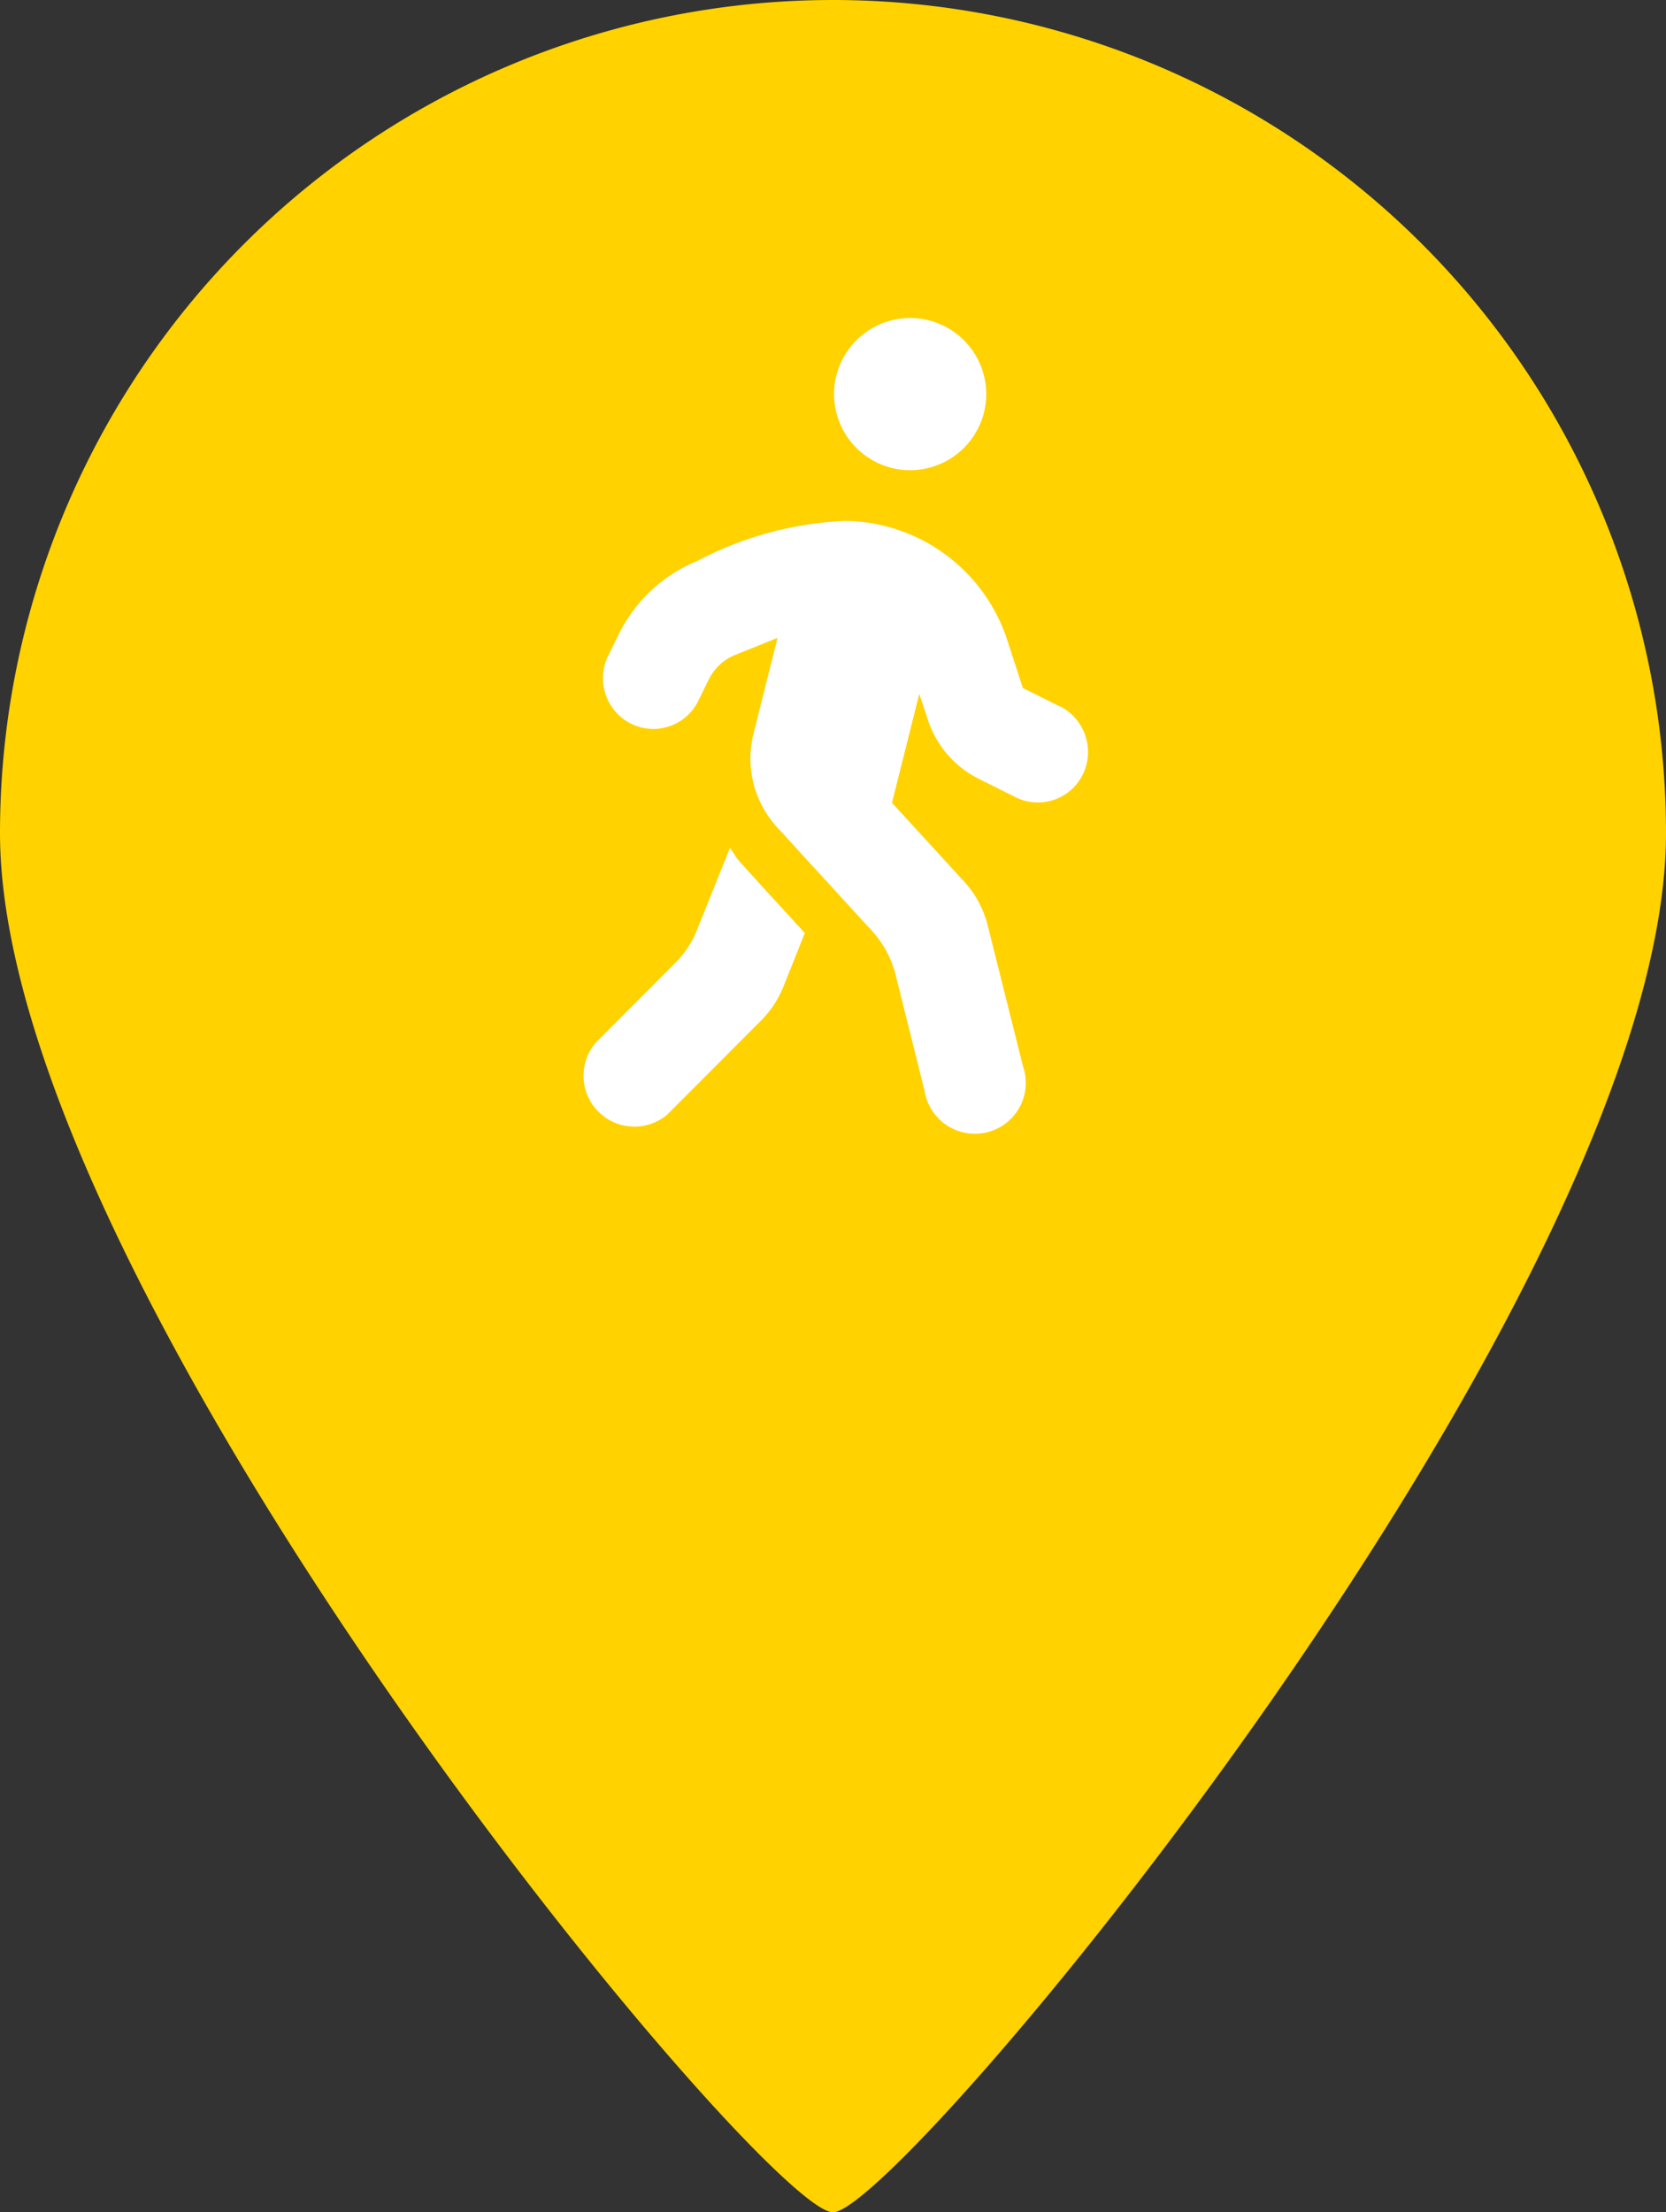
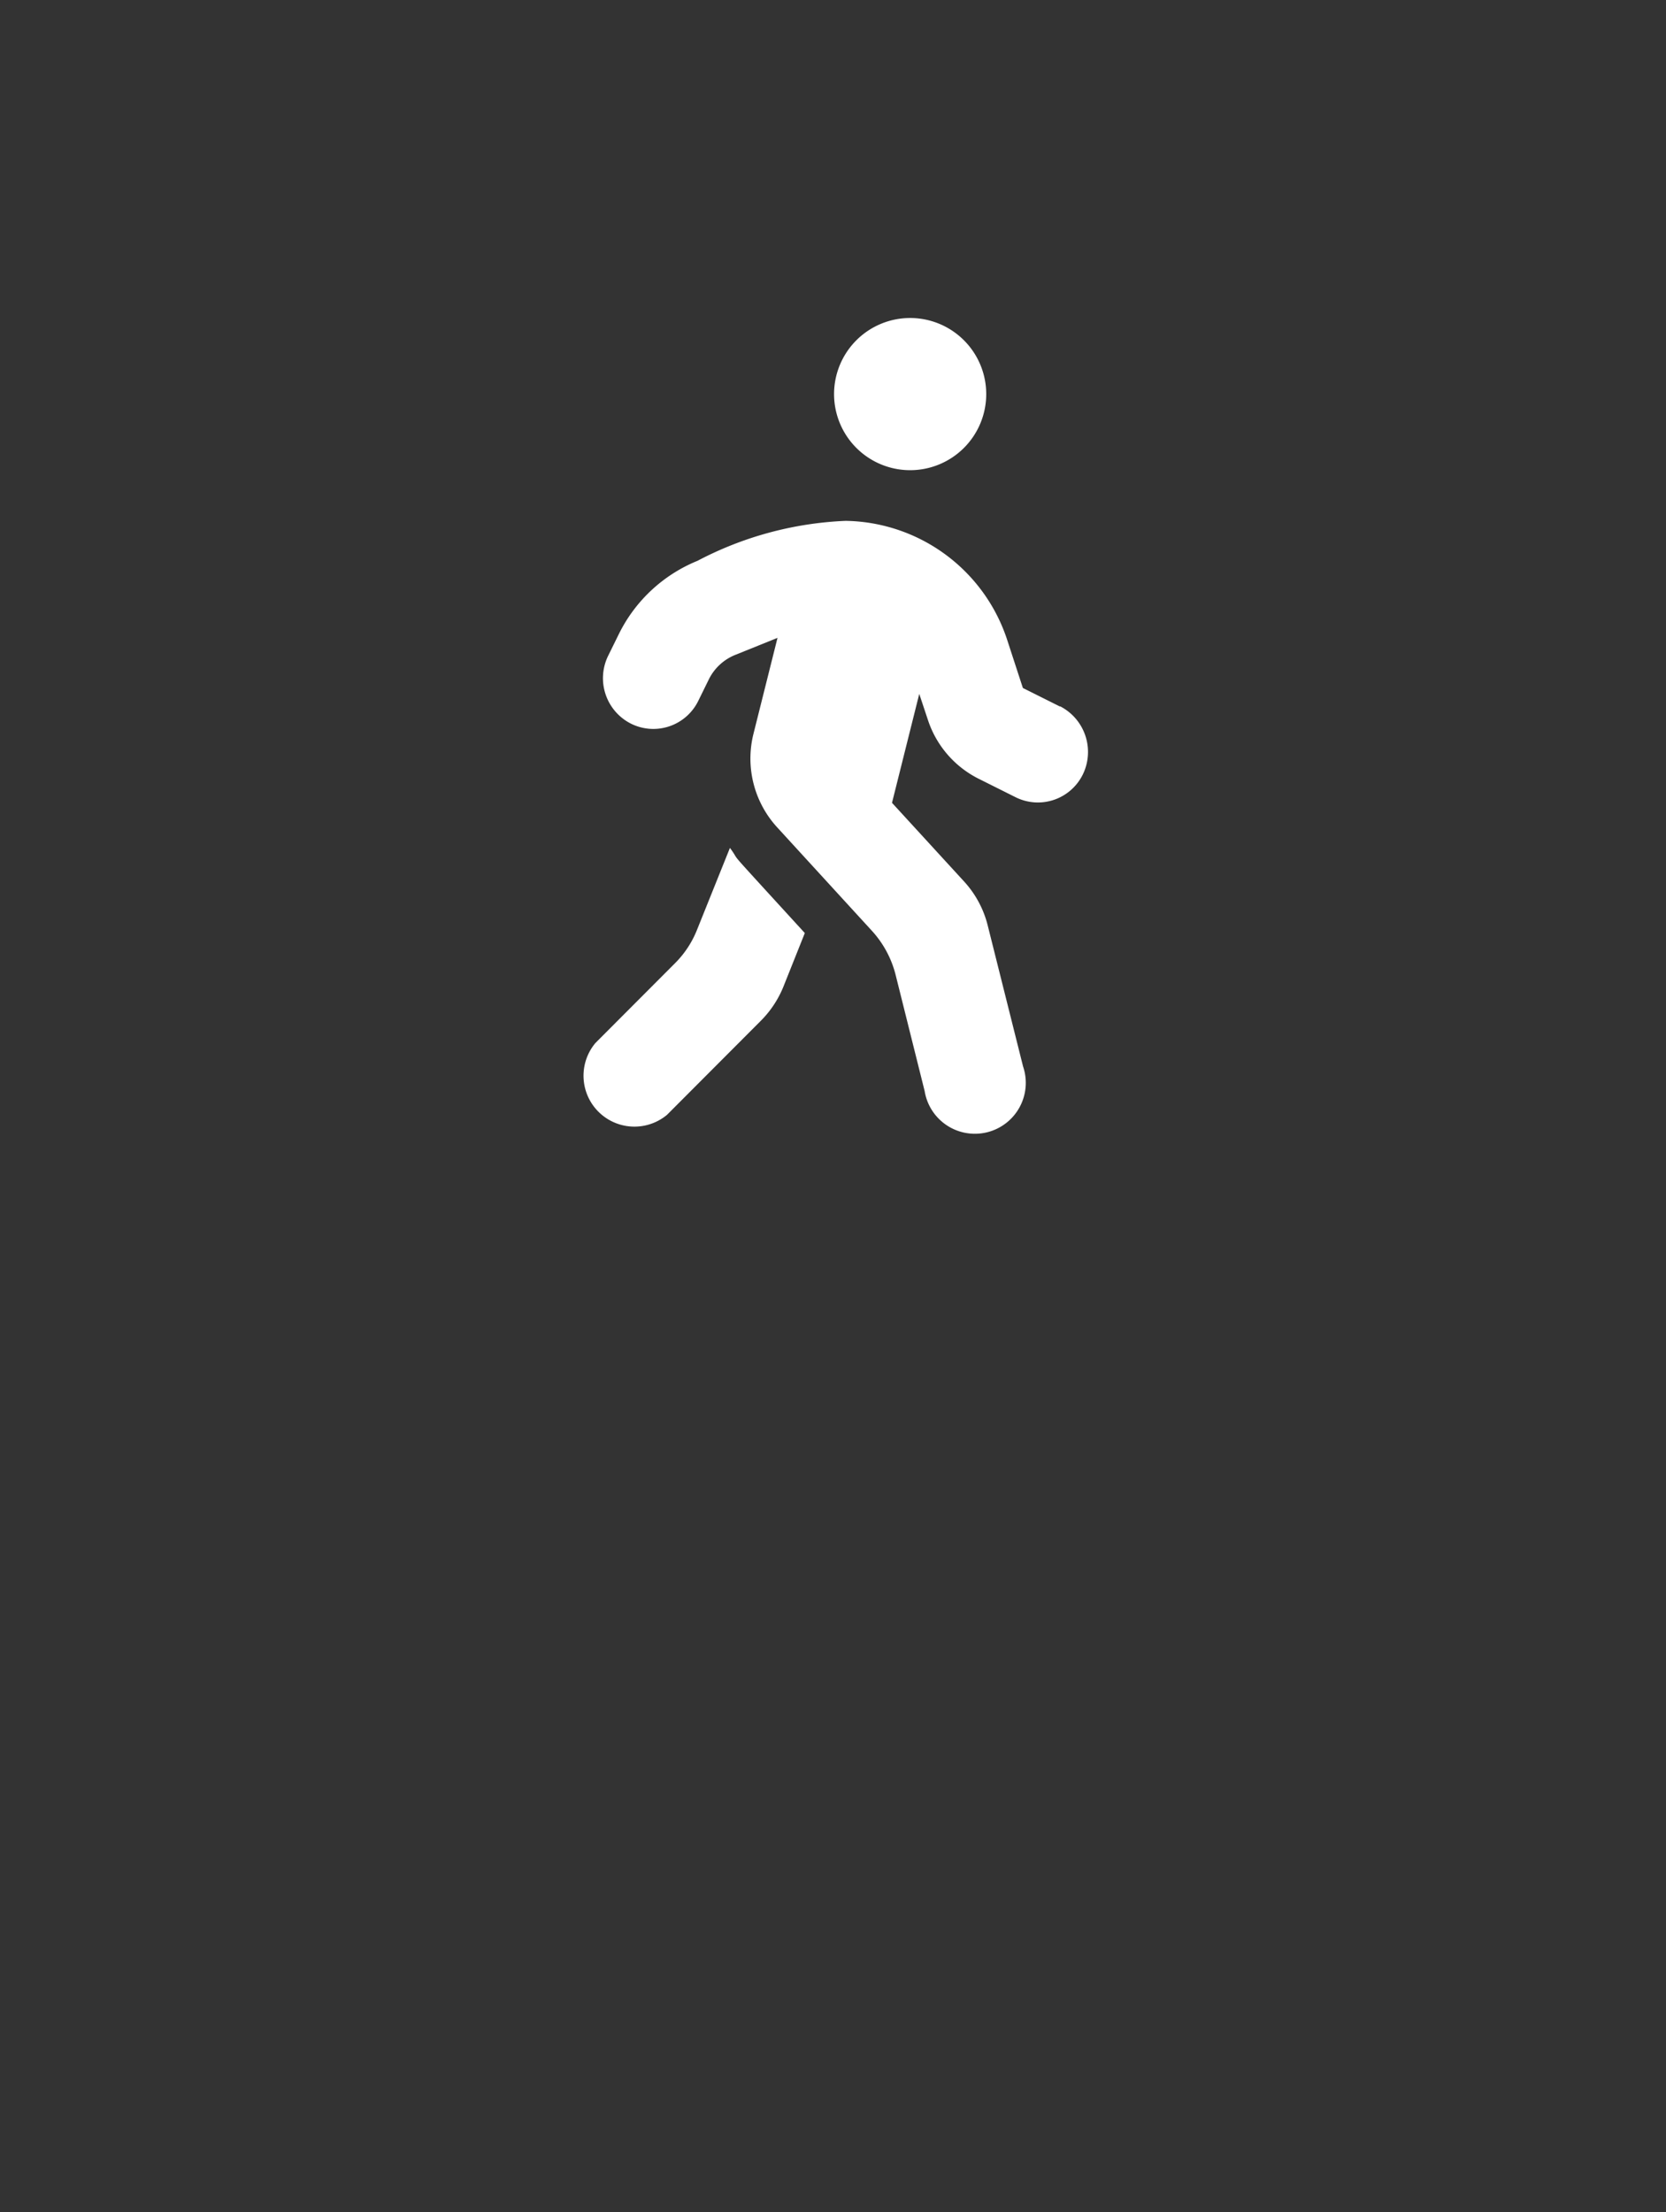
<svg xmlns="http://www.w3.org/2000/svg" id="pin-pesi" width="36" height="47.797" viewBox="0 0 36 47.797">
  <rect x="0" y="0" width="36" height="47.797" fill="#333333" stroke="none" />
  <g id="Group_9517" data-name="Group 9517" transform="translate(-4389 11618)">
    <g id="Group_9235" data-name="Group 9235" transform="translate(10186 -8429)">
-       <path id="Path_3448" data-name="Path 3448" d="M18,0A18,18,0,0,1,36,18c0,9.941-16.528,29.8-18,29.8C16.5,47.8,0,27.941,0,18A18,18,0,0,1,18,0Z" transform="translate(-5797 -3189)" fill="#ffd200" />
-     </g>
+       </g>
  </g>
  <path id="Icon_awesome-walking" data-name="Icon awesome-walking" d="M7.124,3.287A1.644,1.644,0,1,0,5.48,1.644,1.644,1.644,0,0,0,7.124,3.287ZM10.36,8.393l-.8-.4L9.23,6.982a3.734,3.734,0,0,0-3.5-2.6,7.53,7.53,0,0,0-3.2.863,3.267,3.267,0,0,0-1.7,1.582L.6,7.294A1.1,1.1,0,0,0,1.09,8.763a1.081,1.081,0,0,0,1.455-.49l.229-.466A1.089,1.089,0,0,1,3.34,7.28l.918-.37L3.737,8.989A2.2,2.2,0,0,0,4.247,11L6.3,13.242a2.21,2.21,0,0,1,.51.949l.627,2.51a1.1,1.1,0,1,0,2.127-.531L8.8,13.123a2.191,2.191,0,0,0-.51-.949l-1.558-1.7.589-2.353.188.565A2.184,2.184,0,0,0,8.6,9.952l.8.4a1.081,1.081,0,0,0,1.455-.49,1.109,1.109,0,0,0-.49-1.473ZM2.521,13.212a2.125,2.125,0,0,1-.486.736L.323,15.664a1.1,1.1,0,0,0,1.548,1.551L3.9,15.181a2.226,2.226,0,0,0,.486-.736l.462-1.157C2.96,11.222,3.528,11.856,3.23,11.448l-.709,1.764Z" transform="translate(12.543 6.872)" fill="#fff" />
</svg>